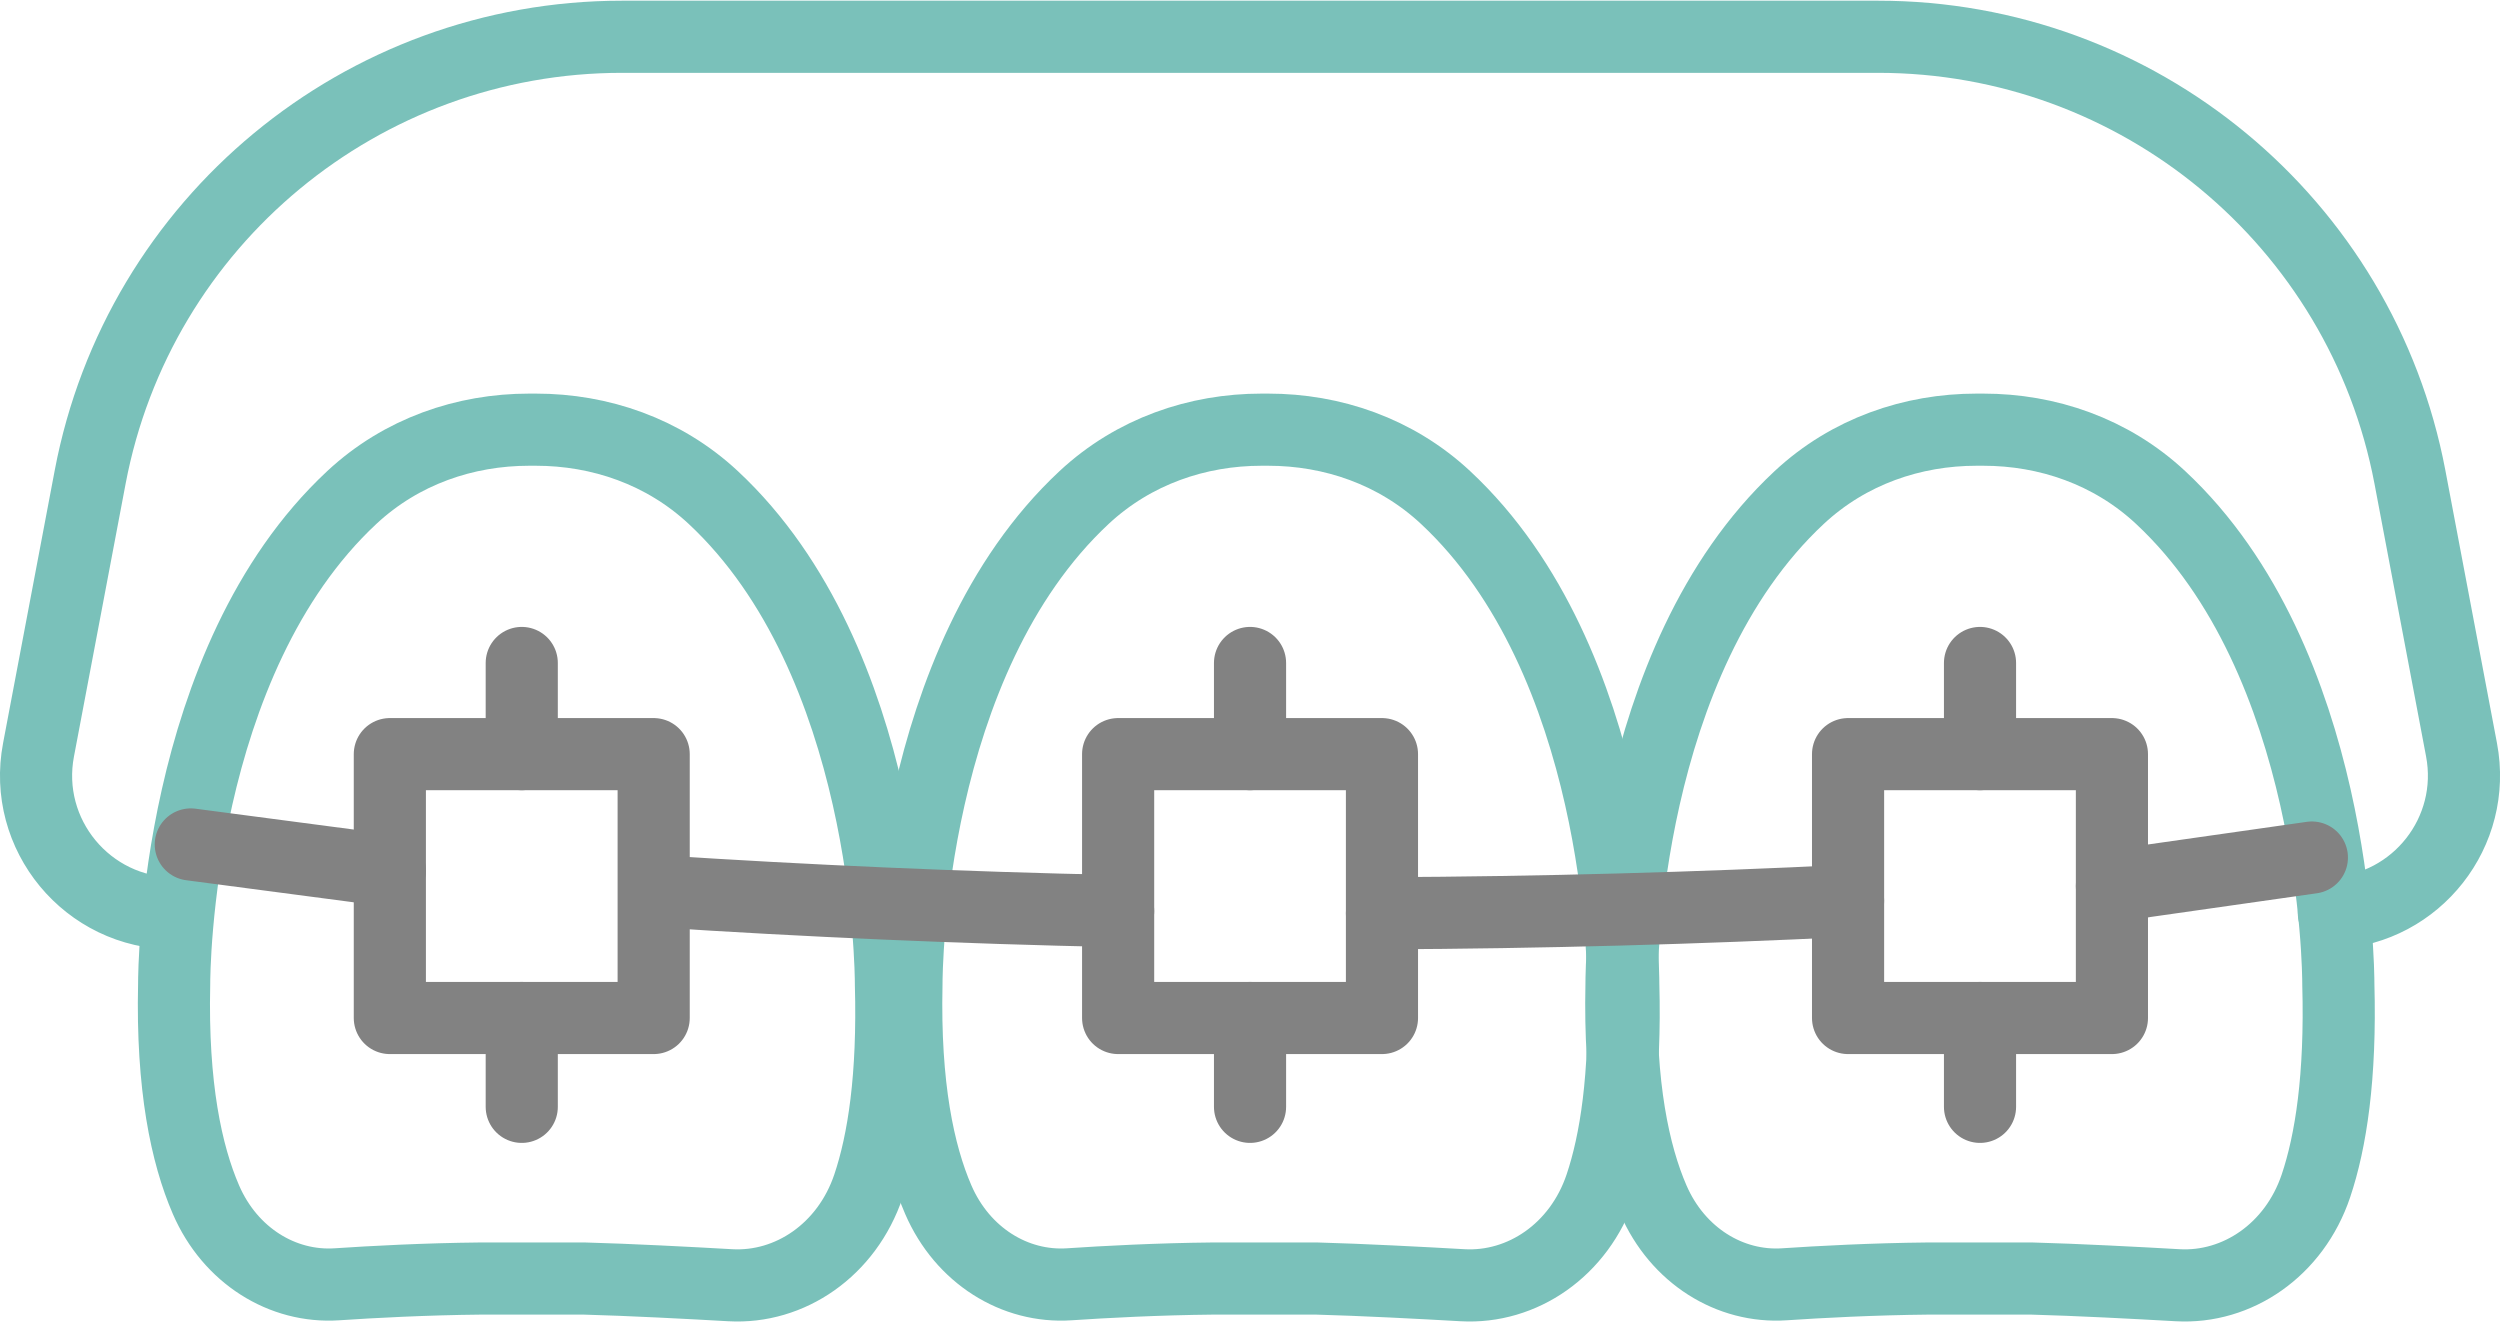
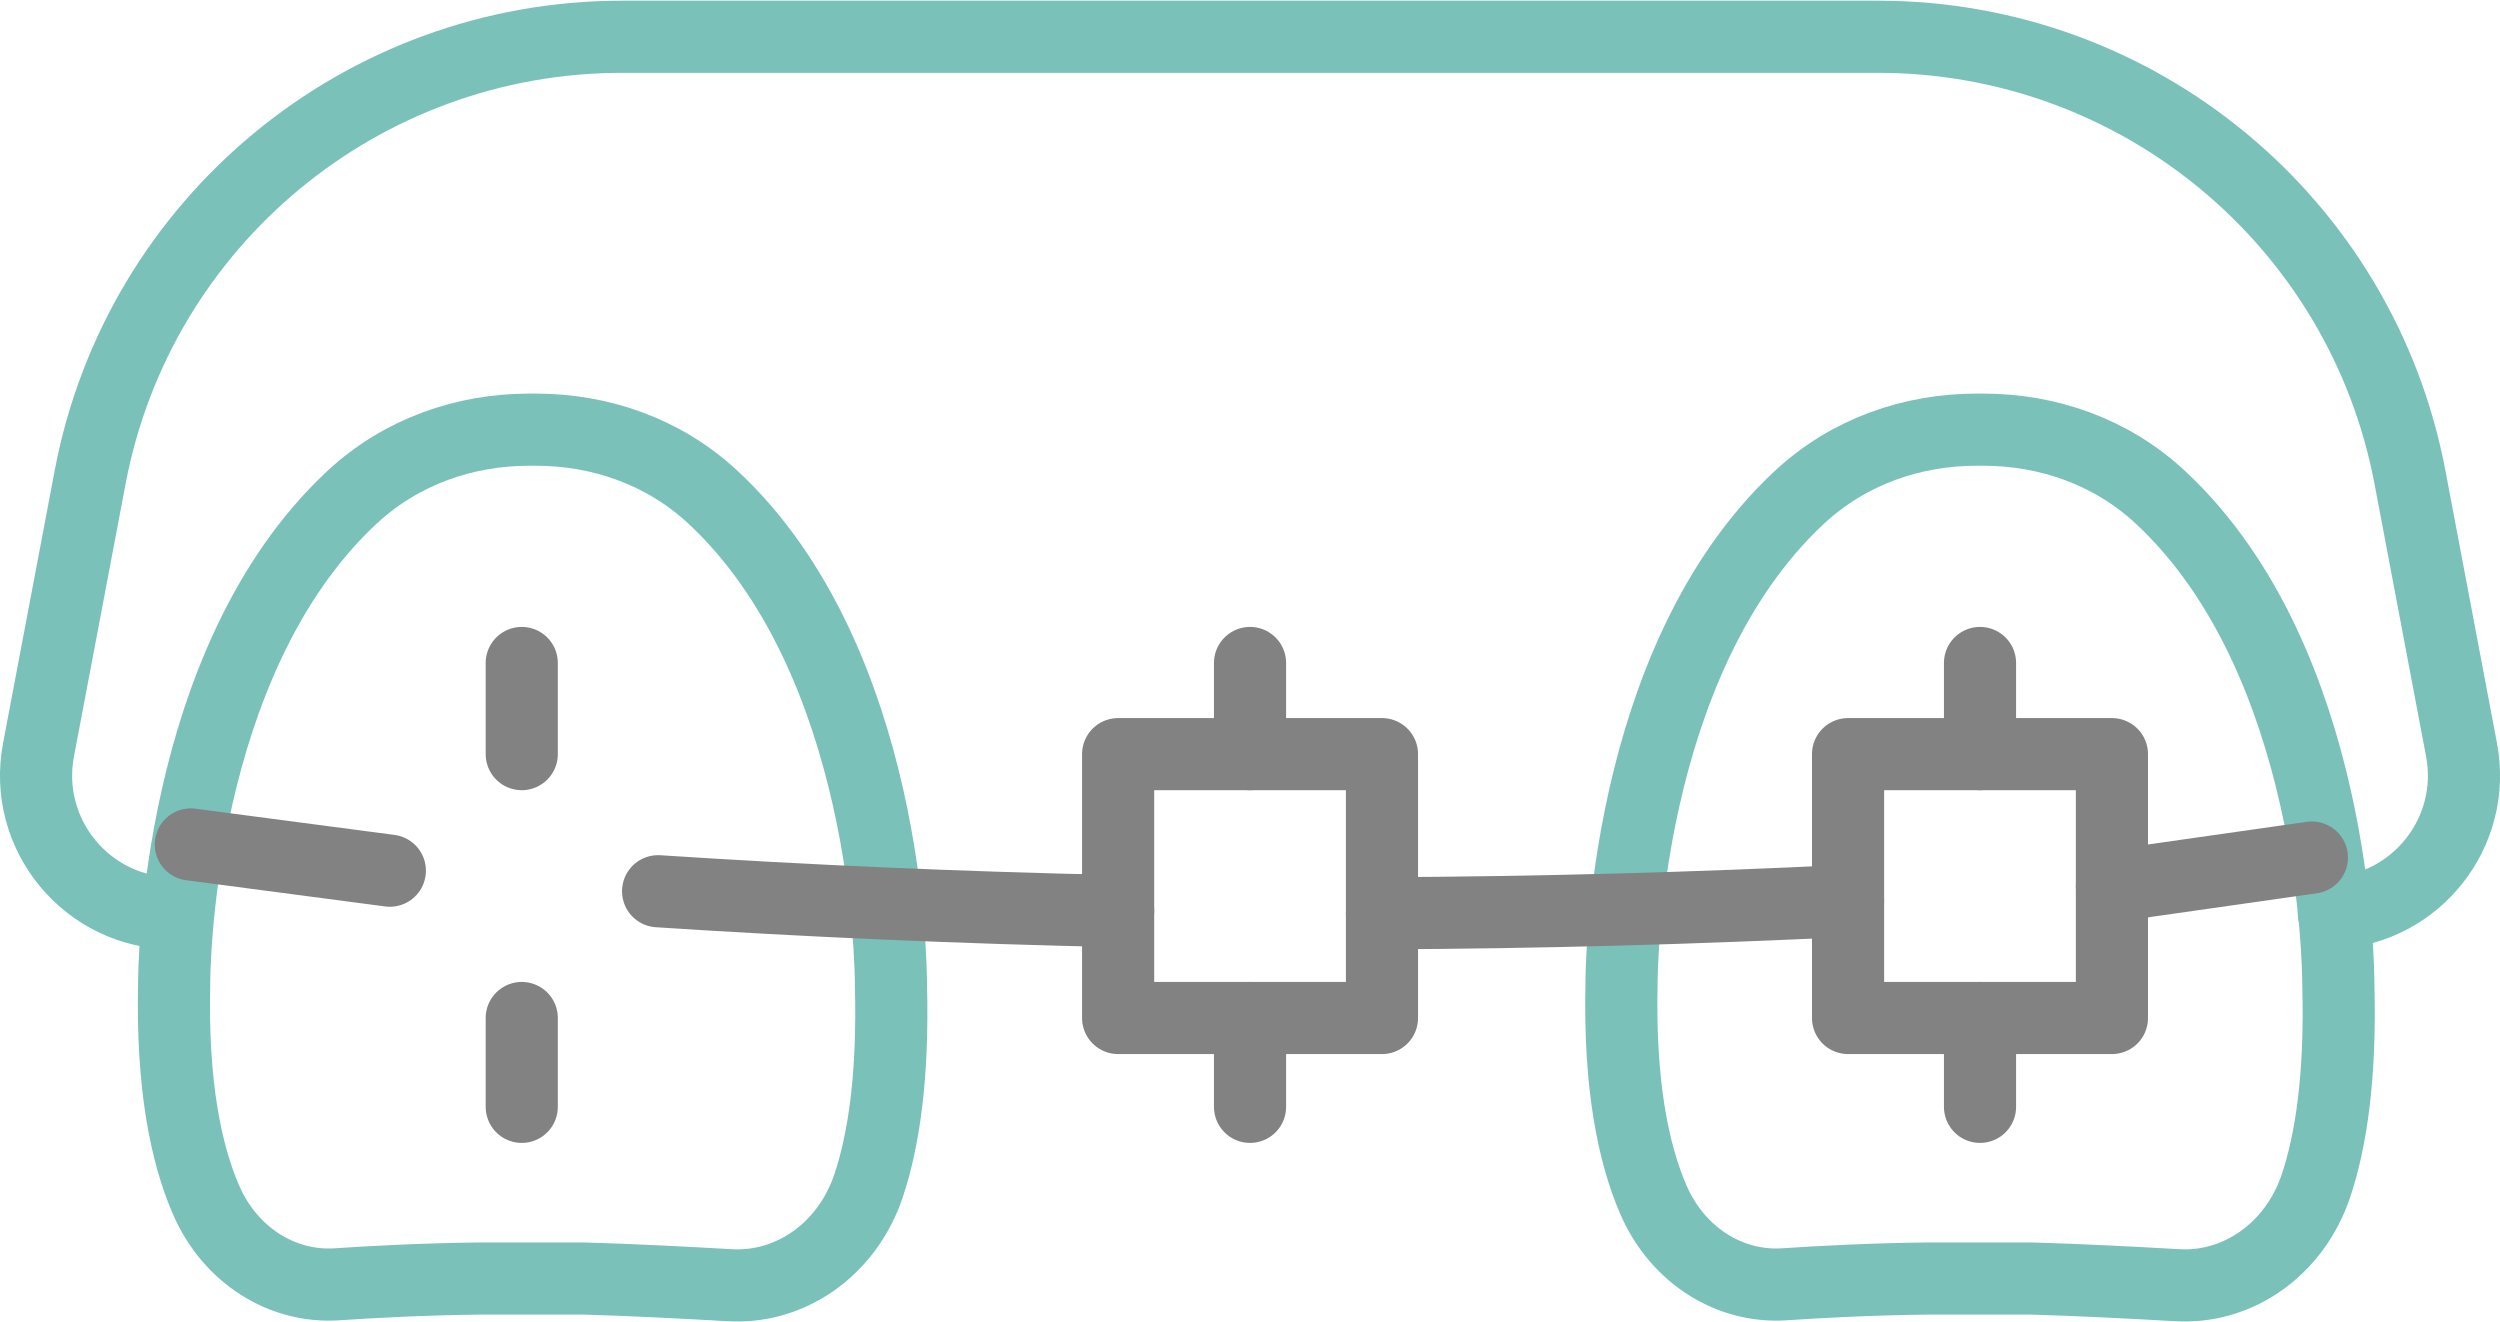
<svg xmlns="http://www.w3.org/2000/svg" xml:space="preserve" width="433px" height="229px" version="1.0" style="shape-rendering:geometricPrecision; text-rendering:geometricPrecision; image-rendering:optimizeQuality; fill-rule:evenodd; clip-rule:evenodd" viewBox="0 0 198677 104965">
  <defs>
    <style type="text/css">
   
    .str0 {stroke:#7AC1BA;stroke-width:5733.08;stroke-linecap:round;stroke-linejoin:round}
    .str1 {stroke:#828282;stroke-width:5733.08;stroke-linecap:round;stroke-linejoin:round}
    .fil0 {fill:none;fill-rule:nonzero}
   
  </style>
  </defs>
  <g id="Capa_x0020_1">
    <path class="fil0 str0" d="M38230 101551c-4461,45 -8633,269 -11448,458 -4329,290 -8491,-2276 -10416,-6729 -1555,-3595 -2710,-9002 -2526,-17114 0,-1122 155,-25673 14125,-38690 3943,-3673 9007,-5384 14090,-5384l532 0c5081,0 10147,1711 14090,5384 13968,13017 14126,37568 14126,38690 203,7361 -587,12474 -1782,16026 -1713,5088 -6245,8163 -10994,7891 -3189,-182 -7981,-435 -11616,-532l-8181 0z" />
-     <path class="fil0 str0" d="M96428 101551c-4460,45 -8632,269 -11447,458 -4327,290 -8492,-2276 -10417,-6729 -1557,-3595 -2709,-9002 -2528,-17114 0,-1122 158,-25673 14125,-38690 3944,-3673 9010,-5384 14093,-5384l530 0c5083,0 10147,1711 14089,5384 13971,13017 14129,37568 14129,38690 199,7361 -590,12474 -1785,16026 -1710,5088 -6242,8163 -10994,7891 -3187,-182 -7981,-435 -11614,-532l-8181 0z" />
    <path class="fil0 str0" d="M153257 101551c-4460,45 -8632,269 -11447,458 -4329,290 -8491,-2276 -10418,-6729 -1556,-3595 -2710,-9002 -2529,-17114 0,-1122 158,-25673 14128,-38690 3943,-3673 9007,-5384 14088,-5384l534 0c5081,0 10147,1711 14087,5384 13971,13017 14129,37568 14129,38690 202,7361 -588,12474 -1782,16026 -1713,5088 -6245,8163 -10994,7891 -3189,-182 -7981,-435 -11619,-532l-8177 0z" />
    <path class="fil0 str1" d="M88859 72350c-12599,-267 -24792,-809 -36559,-1577" />
    <path class="fil0 str1" d="M146867 71532c-11931,587 -24287,935 -37041,992" />
-     <path class="fil0 str1" d="M30981 80847l20967 0 0 -20969 -20967 0 0 20969z" />
    <path class="fil0 str1" d="M88859 80847l20967 0 0 -20969 -20967 0 0 20969z" />
    <path class="fil0 str1" d="M146867 80847l20969 0 0 -20969 -20969 0 0 20969z" />
    <path class="fil0 str0" d="M13830 72529c-6886,0 -12057,-6266 -10767,-13005l4105 -21677c3852,-20289 21604,-34980 42263,-34980l99821 0c20660,0 38411,14691 42265,34980l4101 21677c1245,6538 -3579,12633 -10145,12979" />
    <path class="fil0 str1" d="M30981 69139l-15818 -2084" />
    <path class="fil0 str1" d="M167836 70361l15891 -2266" />
    <path class="fil0 str1" d="M99341 59877l0 -7244" />
    <path class="fil0 str1" d="M99341 80847l0 7060" />
    <path class="fil0 str1" d="M157353 59877l0 -7244" />
    <path class="fil0 str1" d="M157353 80847l0 7060" />
    <path class="fil0 str1" d="M41464 59877l0 -7244" />
    <path class="fil0 str1" d="M41464 80847l0 7060" />
  </g>
</svg>